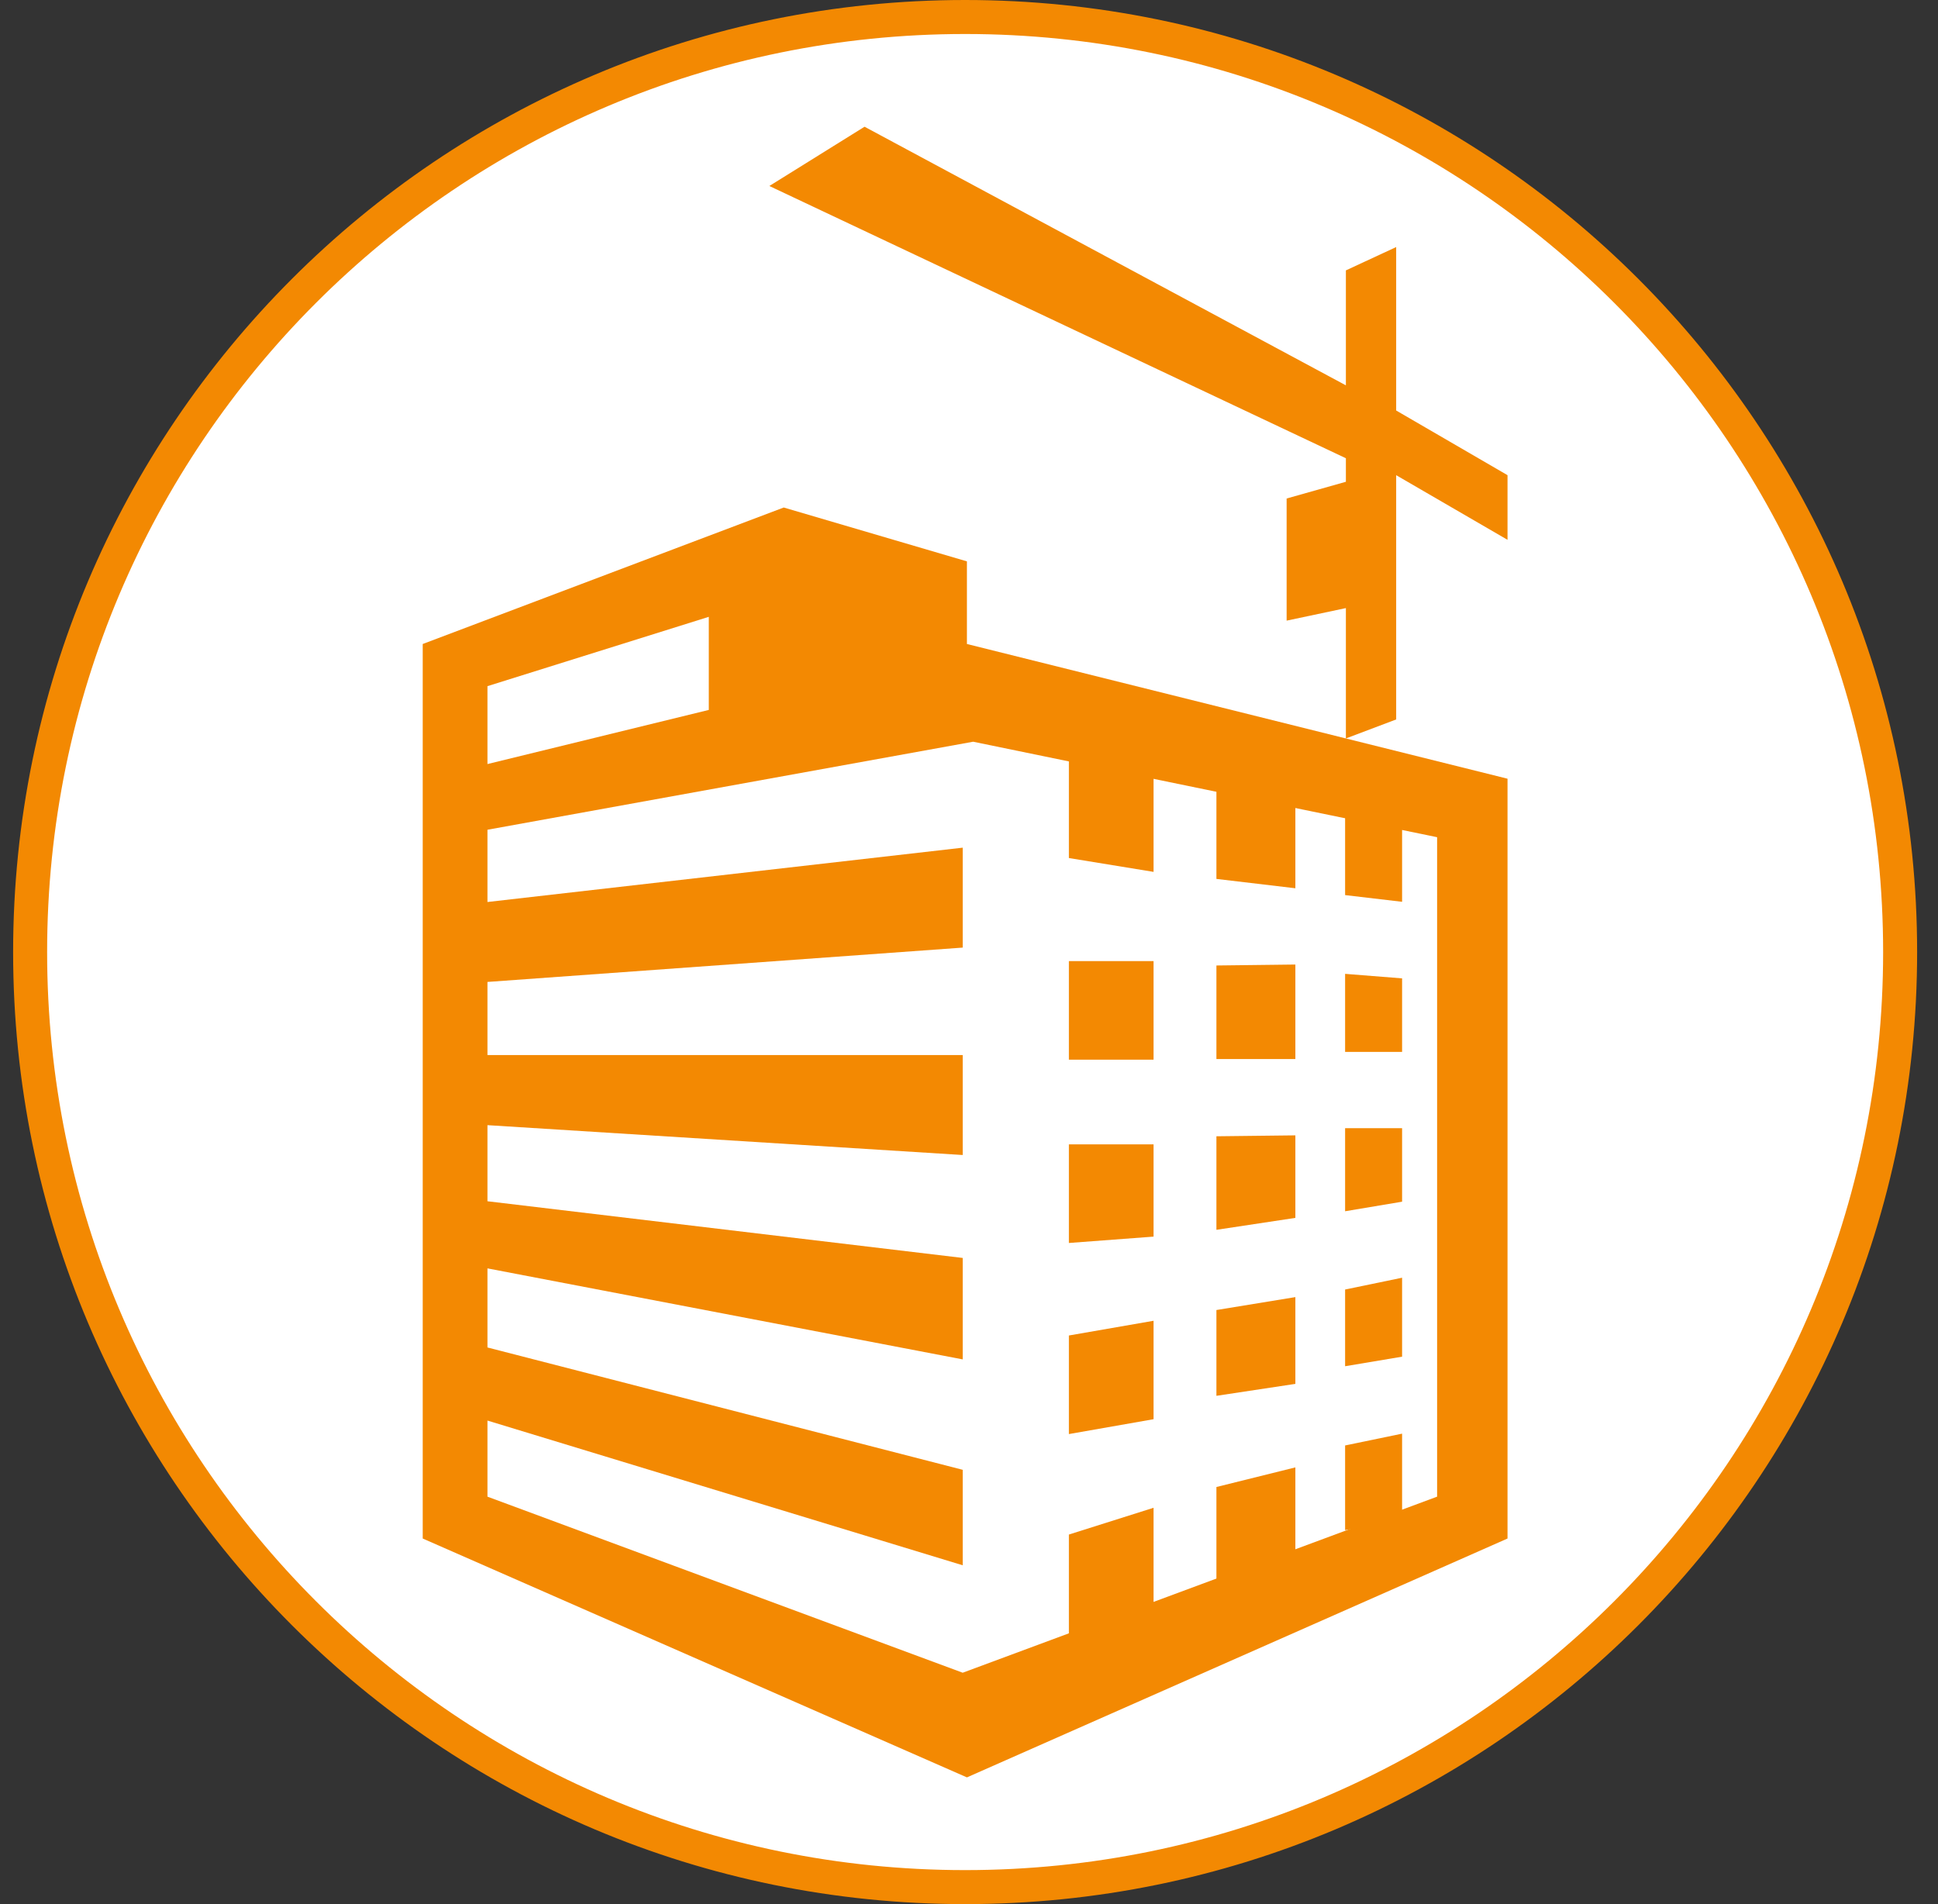
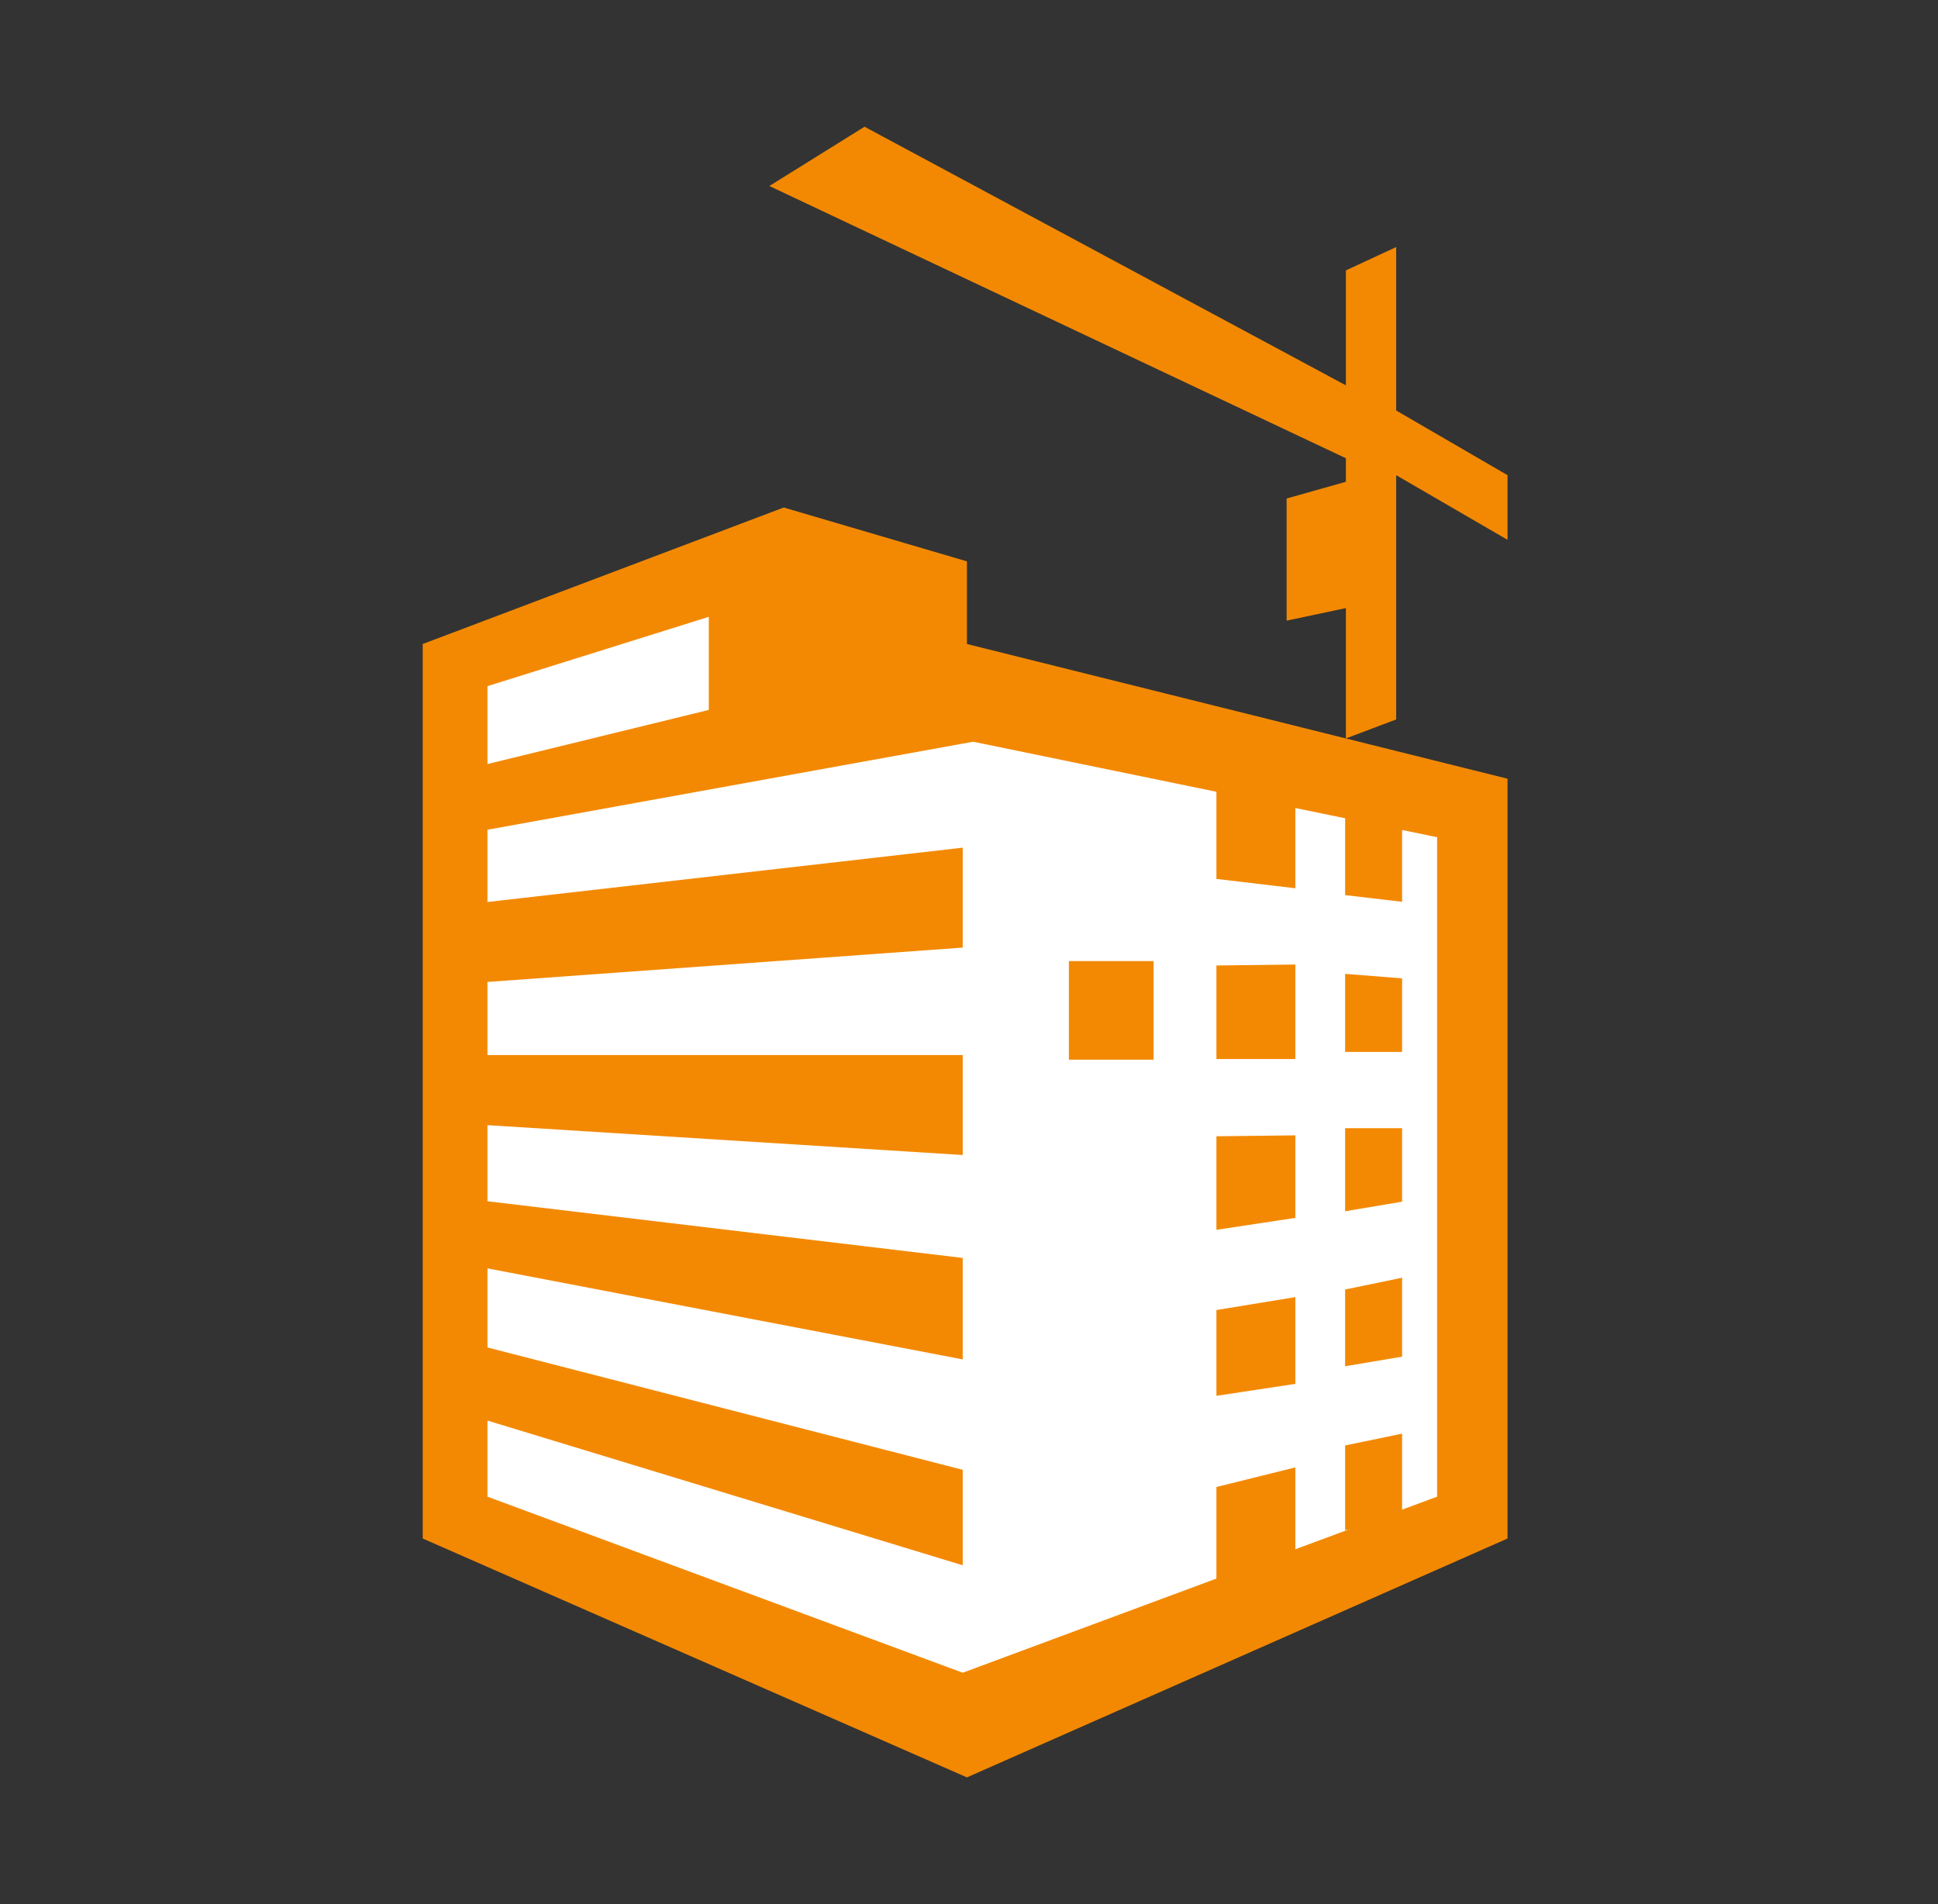
<svg xmlns="http://www.w3.org/2000/svg" width="57" height="56" viewBox="0 0 57 56" fill="none">
  <rect x="0" y="0" width="57" height="56" fill="#333333" stroke="none" />
  <g clip-path="url(#clip0_4918_341)">
-     <path d="M28.386 0.5C43.574 0.5 55.886 12.812 55.886 28C55.886 43.188 43.574 55.5 28.386 55.5C13.198 55.5 0.886 43.188 0.886 28C0.886 12.812 13.198 0.5 28.386 0.5Z" fill="white" stroke="#F38902" />
    <path d="M12.433 45.248V18.94L23.051 14.926L28.439 16.51V18.94L39.585 21.718V17.884L37.842 18.253V14.661L39.585 14.169V13.477L22.628 5.47L25.428 3.727L39.585 11.333V7.952L41.064 7.266V12.073L44.339 13.975V15.876L41.064 13.975V21.159L39.585 21.718L44.339 22.902V45.248L28.439 52.273L12.433 45.248Z" fill="#F38902" />
    <path d="M14.337 22.471V20.18L20.847 18.141V20.879L14.337 22.471Z" fill="white" />
    <path d="M14.337 26.528V24.403L28.622 21.814L42.268 24.622V44.017L28.315 49.195L14.337 44.017V41.779L28.315 46.035V43.227L14.337 39.629V37.303L28.315 39.98V36.996L14.337 35.329V33.091L28.315 33.969V31.029H14.337V28.879L28.315 27.869V24.93L14.337 26.528Z" fill="white" />
-     <path d="M31.438 22.336H33.928V25.642L31.438 25.235V22.336Z" fill="#F38902" />
    <path d="M31.438 28.266H33.928V31.165H31.438V28.266Z" fill="#F38902" />
-     <path d="M31.438 33.656H33.928V36.369L31.438 36.556V33.656Z" fill="#F38902" />
-     <path d="M31.438 39.277L33.928 38.844V41.739L31.438 42.176V39.277Z" fill="#F38902" />
-     <path d="M31.438 45.131L33.928 44.344V47.692L31.438 48.129V45.131Z" fill="#F38902" />
    <path d="M35.777 22.95L38.099 22.922V26.124L35.777 25.849V22.95Z" fill="#F38902" />
    <path d="M35.777 28.395L38.099 28.367V31.146H35.777V28.395Z" fill="#F38902" />
    <path d="M35.777 33.418L38.099 33.391V35.818L35.777 36.169V33.418Z" fill="#F38902" />
    <path d="M35.777 38.528L38.099 38.148V40.7L35.777 41.051V38.528Z" fill="#F38902" />
    <path d="M35.777 43.733L38.099 43.156V46.102L35.777 46.453L35.777 43.733Z" fill="#F38902" />
    <path d="M39.562 23.425L41.238 23.32V26.522L39.562 26.325V23.425Z" fill="#F38902" />
    <path d="M39.562 28.641L41.238 28.774V30.936H39.562V28.641Z" fill="#F38902" />
    <path d="M39.562 33.18L41.238 33.18V35.342L39.562 35.623V33.18Z" fill="#F38902" />
    <path d="M39.562 37.925L41.238 37.578V39.9L39.562 40.181V37.925Z" fill="#F38902" />
    <path d="M39.562 42.511L41.238 42.164V44.72L39.562 45.001V42.511Z" fill="#F38902" />
  </g>
  <defs>
    <clipPath id="clip0_4918_341">
      <rect width="56" height="56" fill="white" transform="translate(0.386)" />
    </clipPath>
  </defs>
</svg>